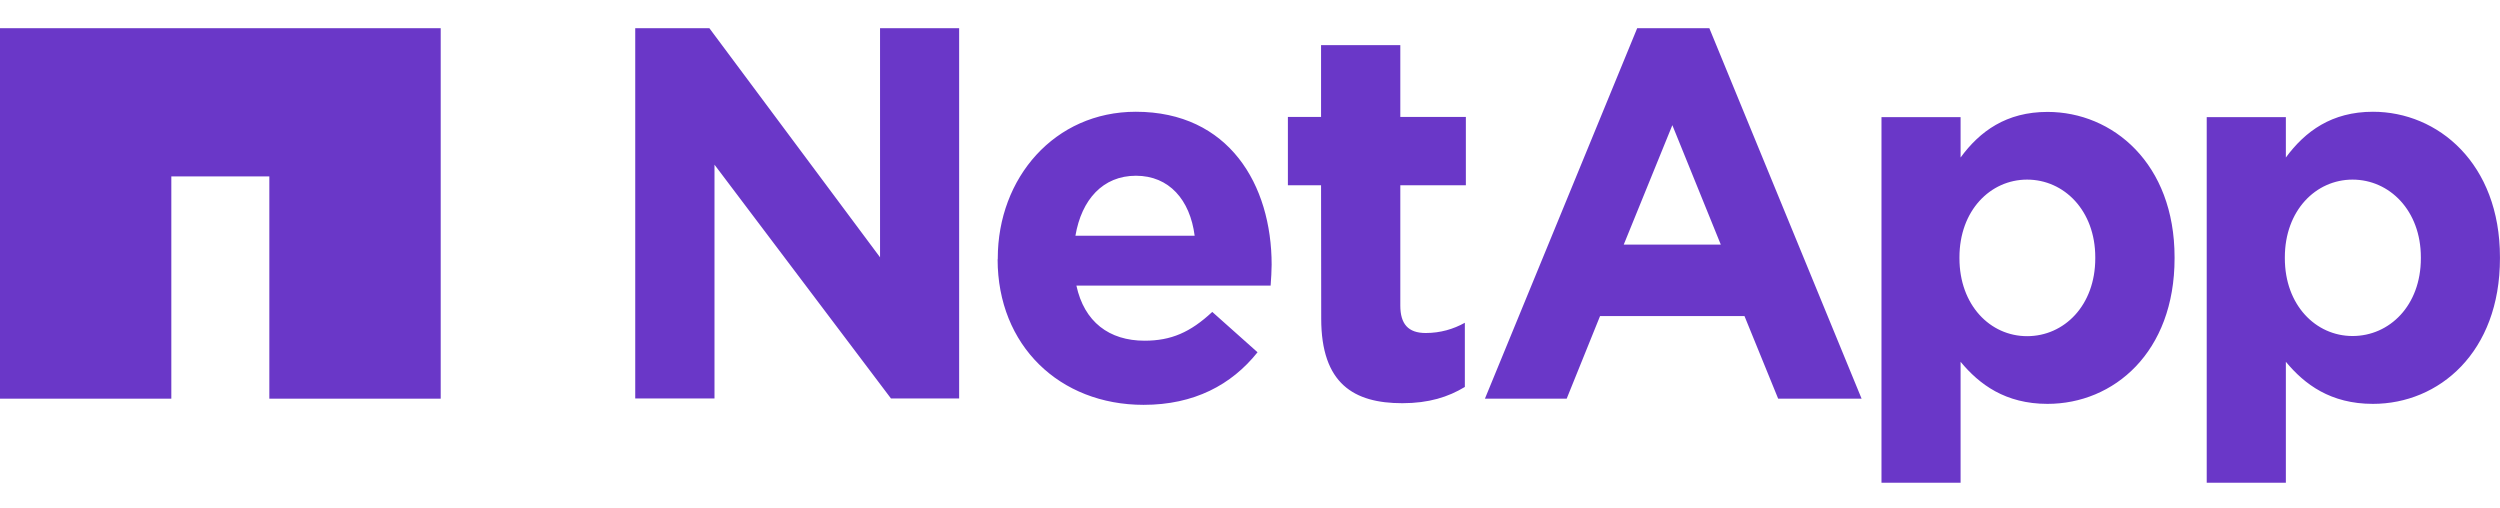
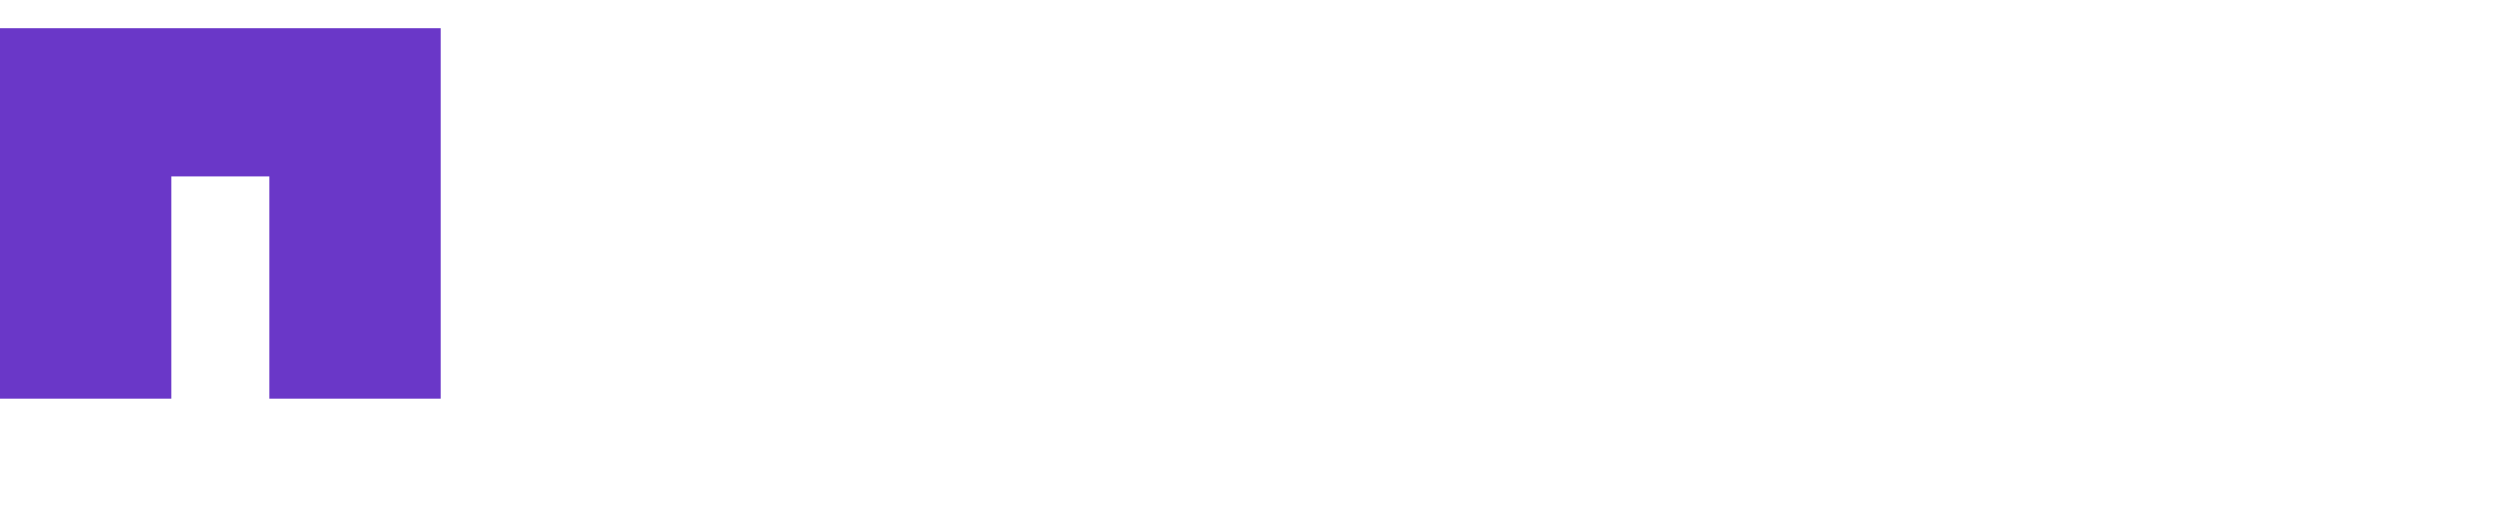
<svg xmlns="http://www.w3.org/2000/svg" width="64" height="13" viewBox="0 0 64 13" fill="none">
  <path d="M11.282 0.722V10.206H6.895V4.516H4.386V10.206H0V0.722H11.282Z" fill="#6A37C8" />
-   <path fill-rule="evenodd" clip-rule="evenodd" d="M16.262 0.722H18.16L22.529 6.587V0.722H24.554V10.201H22.809L18.291 4.216V10.201H16.262V0.722ZM25.543 6.638V6.613C25.543 4.555 26.996 2.861 29.076 2.861C31.462 2.861 32.554 4.731 32.554 6.776C32.554 6.934 32.541 7.123 32.528 7.312H27.556C27.756 8.238 28.392 8.722 29.301 8.722C29.98 8.722 30.473 8.508 31.034 7.985L32.193 9.018C31.526 9.854 30.566 10.364 29.276 10.364C27.127 10.364 25.539 8.847 25.539 6.638H25.543ZM30.583 6.034C30.465 5.116 29.93 4.499 29.08 4.499C28.235 4.499 27.688 5.108 27.531 6.034H30.583ZM33.819 4.743H32.97V2.994H33.819V1.155H35.848V2.994H37.526V4.743H35.848V7.822C35.848 8.293 36.048 8.525 36.498 8.525C36.872 8.525 37.207 8.426 37.5 8.263V9.906C37.075 10.163 36.579 10.322 35.899 10.322C34.66 10.322 33.823 9.824 33.823 8.156L33.819 4.743ZM48.166 2.998H50.191V4.032C50.684 3.359 51.363 2.865 52.416 2.865C54.085 2.865 55.669 4.182 55.669 6.587V6.613C55.669 9.022 54.11 10.339 52.416 10.339C51.338 10.339 50.671 9.841 50.191 9.262V12.358H48.166V2.998ZM53.639 6.587C53.639 5.391 52.841 4.598 51.894 4.598C50.951 4.598 50.162 5.391 50.162 6.587V6.613C50.162 7.809 50.947 8.606 51.894 8.606C52.841 8.606 53.639 7.822 53.639 6.613V6.587ZM56.492 2.998H58.518V4.032C59.014 3.359 59.694 2.861 60.747 2.861C62.411 2.861 63.999 4.182 63.999 6.587V6.613C63.999 9.022 62.437 10.339 60.747 10.339C59.664 10.339 58.998 9.841 58.518 9.262V12.358H56.492V2.998ZM61.974 6.587C61.974 5.391 61.172 4.598 60.225 4.598C59.282 4.598 58.492 5.391 58.492 6.587V6.613C58.492 7.809 59.282 8.602 60.225 8.602C61.172 8.602 61.974 7.822 61.974 6.613V6.587ZM41.912 0.722H43.759L47.657 10.206H45.521L44.659 8.092H40.961L40.107 10.206H38.014L41.912 0.722ZM44.052 6.261L42.812 3.204L41.568 6.261H44.052Z" fill="#6A37C8" />
</svg>